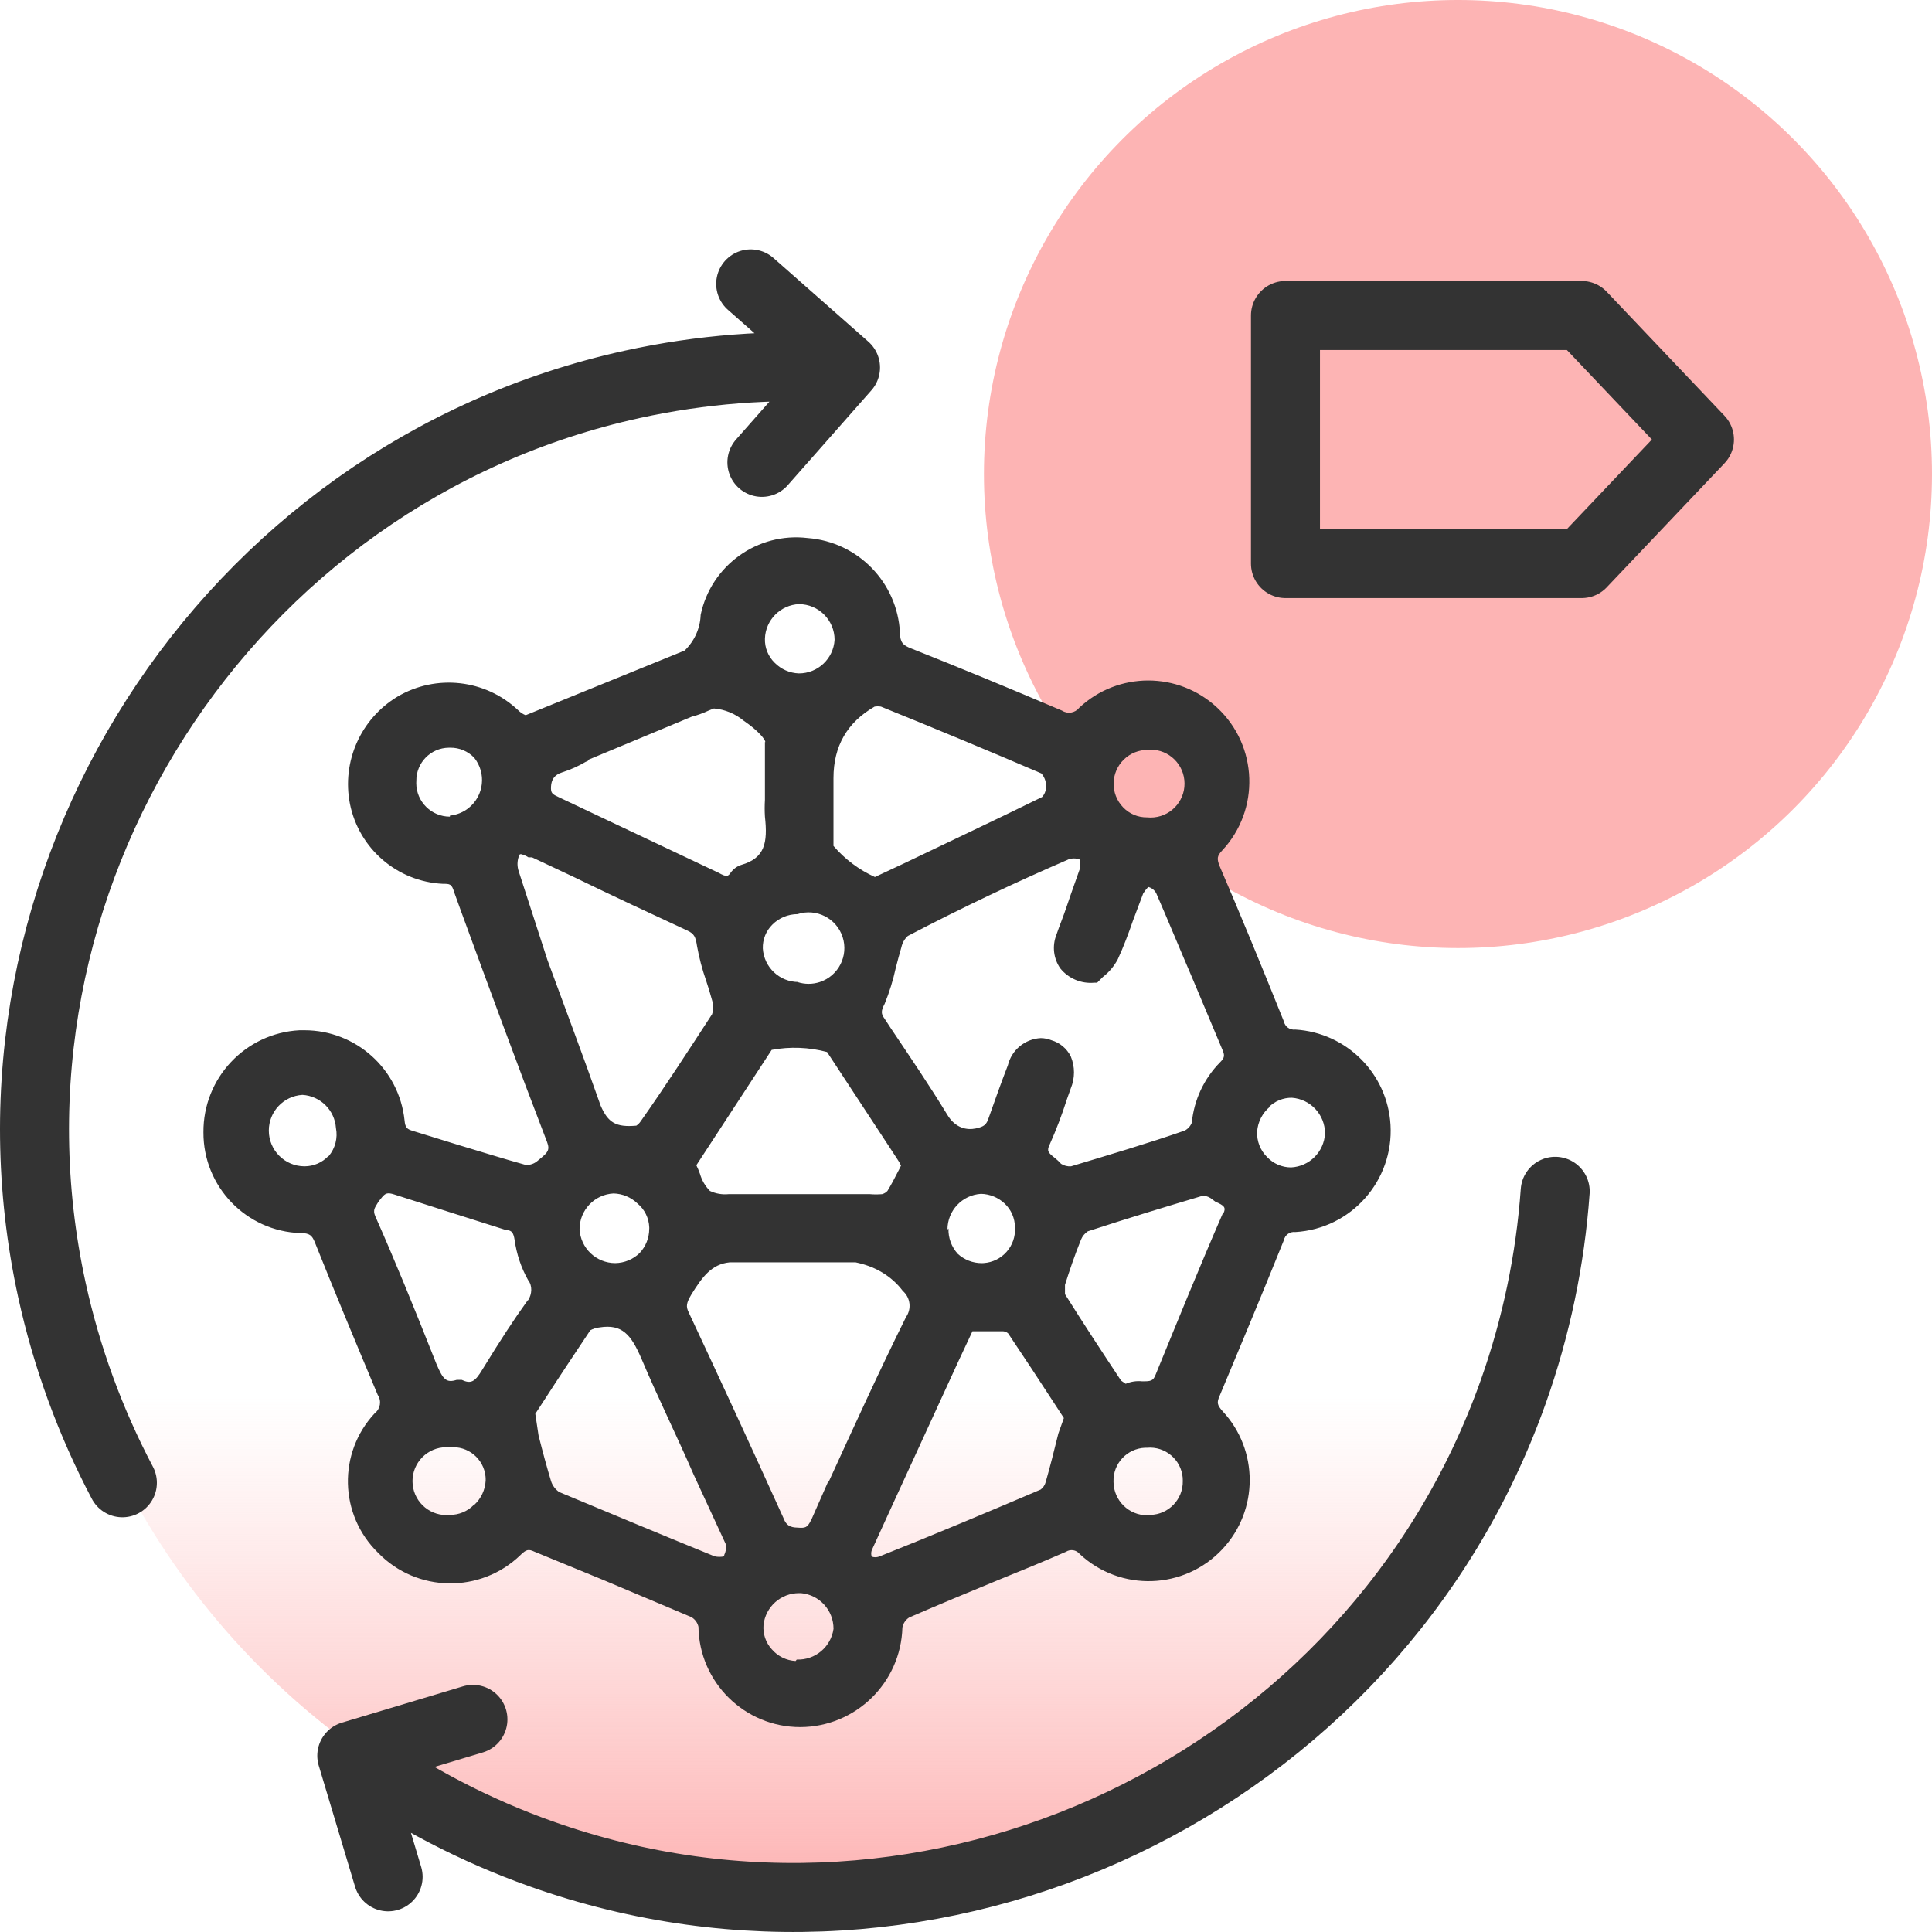
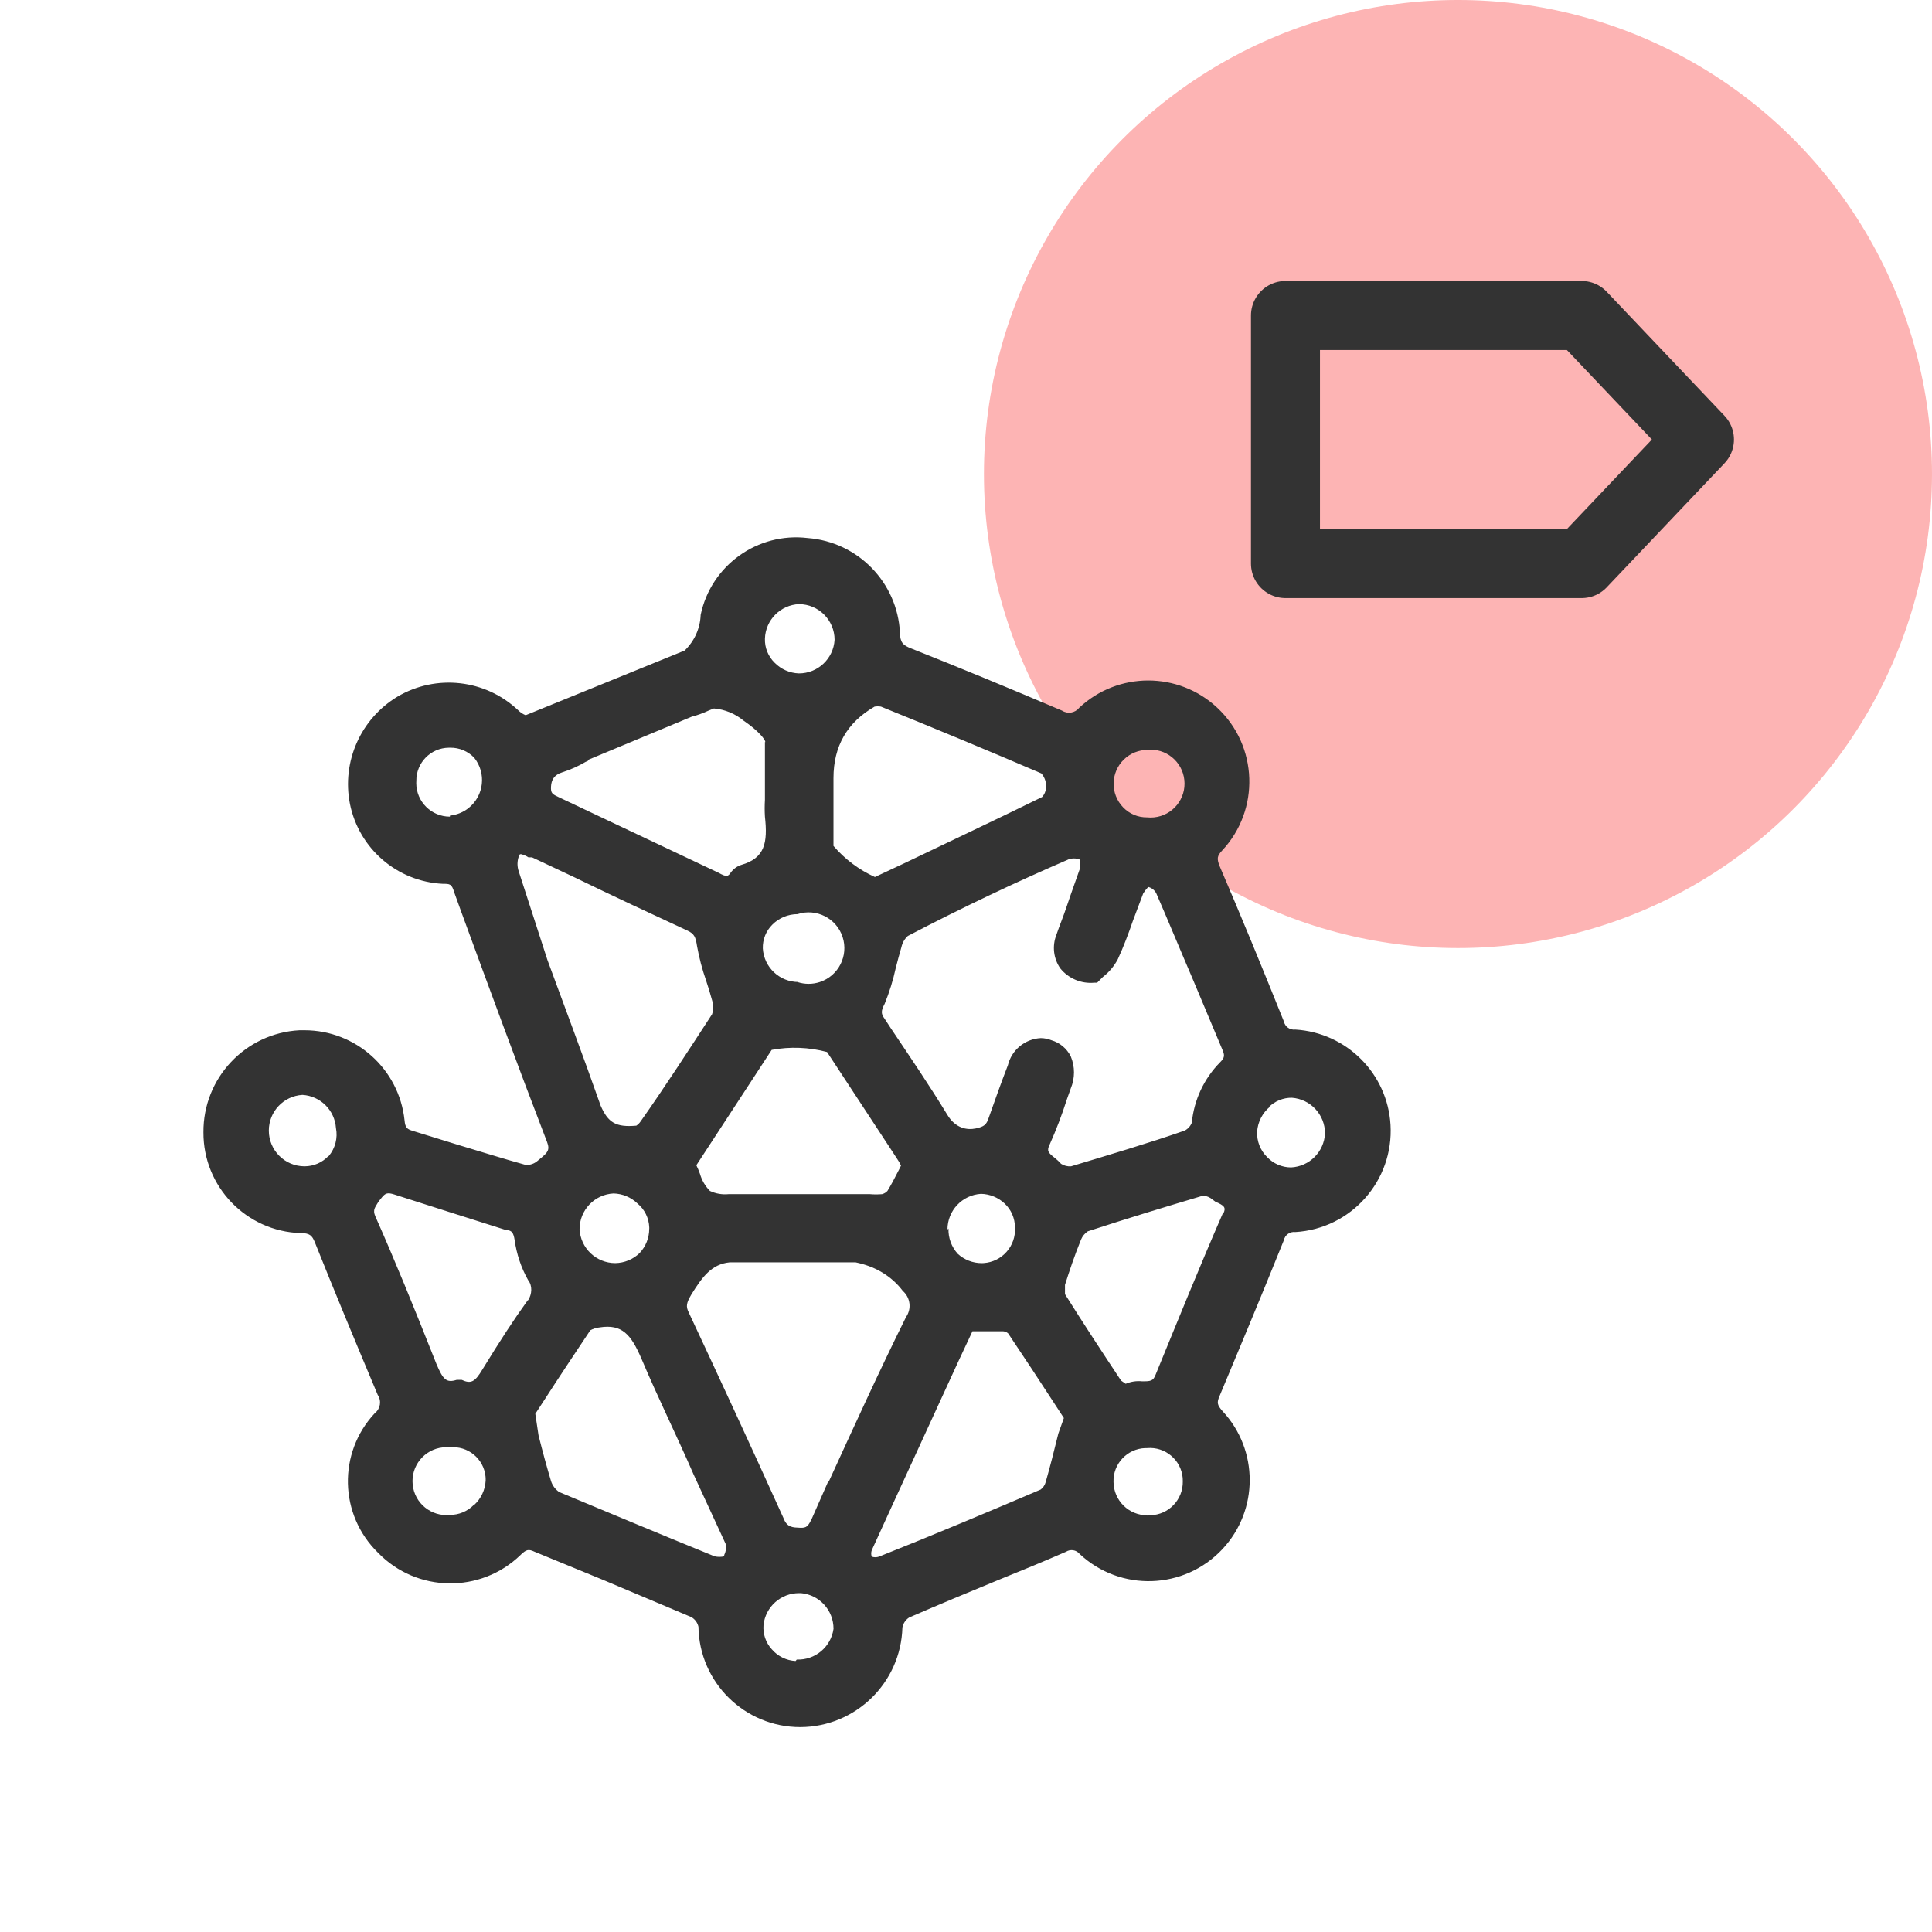
<svg xmlns="http://www.w3.org/2000/svg" id="Layer_1" width="56" height="56" version="1.1" viewBox="0 0 56 56">
  <defs>
    <style>
      .st0 {
        fill: none;
        stroke: #333;
        stroke-linecap: round;
        stroke-linejoin: round;
        stroke-width: 2px;
      }

      .st1 {
        fill: #fdb4b4;
      }

      .st2 {
        fill: #333;
      }

      .st3 {
        fill: url(#linear-gradient);
      }
    </style>
    <linearGradient id="linear-gradient" x1="-1361.949" y1="-196.121" x2="-1318.002" y2="-196.121" gradientTransform="translate(-173.016 -1307.158) rotate(-90) scale(1 -1)" gradientUnits="userSpaceOnUse">
      <stop offset="0" stop-color="#fdb4b4" />
      <stop offset=".01" stop-color="#fdb4b4" stop-opacity=".965" />
      <stop offset=".129" stop-color="#fdb4b4" stop-opacity=".557" />
      <stop offset=".225" stop-color="#fdb4b4" stop-opacity=".257" />
      <stop offset=".293" stop-color="#fdb4b4" stop-opacity=".071" />
      <stop offset=".327" stop-color="#fdb4b4" stop-opacity="0" />
    </linearGradient>
  </defs>
  <circle class="st1" cx="42.26" cy="13.74" r="13.74" />
  <g>
-     <circle class="st3" cx="23.105" cy="32.817" r="21.974" />
-     <path class="st2" d="M26.086,18.339c-.074-1.456-1.217-2.631-2.671-2.743-1.456-.176-2.805.791-3.106,2.226-.014.392-.182.764-.466,1.035l-4.607,1.874c-.082-.033-.155-.083-.217-.145-.948-.896-2.375-1.056-3.499-.393-1.066.643-1.617,1.884-1.377,3.106.26,1.298,1.369,2.255,2.692,2.319.207,0,.259,0,.331.248l.217.6c.797,2.174,1.625,4.431,2.474,6.636.093.238,0,.311-.166.456l-.114.093c-.094.082-.217.123-.342.114-.673-.186-1.325-.393-1.988-.59l-1.273-.393c-.176-.052-.228-.093-.248-.311-.158-1.483-1.408-2.607-2.899-2.609h-.145c-1.571.083-2.798,1.388-2.785,2.961-.006,1.575,1.241,2.869,2.816,2.919.259,0,.331.062.414.269.559,1.398,1.16,2.847,1.822,4.421.115.171.079.401-.083.528-1.078,1.149-1.036,2.949.093,4.048,1.122,1.157,2.97,1.186,4.129.064.004-.004.008-.008.012-.012.155-.145.217-.166.393-.083l1.967.808,2.578,1.087c.105.06.18.162.207.28.023,1.613,1.337,2.909,2.951,2.909h0c1.605-.005,2.916-1.284,2.961-2.888.023-.119.094-.225.197-.29.859-.373,1.729-.735,2.609-1.097.642-.259,1.294-.528,1.936-.808.128-.082.297-.055.393.062,1.181,1.106,3.035,1.044,4.141-.138,1.054-1.126,1.054-2.877,0-4.003-.155-.176-.166-.248-.083-.435.549-1.315,1.149-2.743,1.863-4.514.031-.153.176-.258.331-.238,1.621-.096,2.857-1.489,2.761-3.109-.088-1.487-1.274-2.672-2.761-2.761-.155.02-.3-.085-.331-.238-.652-1.625-1.263-3.106-1.863-4.503-.083-.217-.072-.29.072-.445,1.106-1.181,1.044-3.035-.138-4.141-1.126-1.054-2.877-1.054-4.003,0-.119.152-.334.188-.497.083-1.532-.652-2.961-1.242-4.369-1.801-.238-.093-.321-.166-.331-.456ZM9.521,33.506c-.18.192-.431.3-.694.3h0c-.571,0-1.035-.464-1.035-1.035h0c0-.549.425-1.002.973-1.035h0c.521.03.938.443.973.963.056.287-.021.583-.207.808,0,0-.01,0-.01,0ZM13.735,43.62c-.182.186-.433.291-.694.29h0c-.54.056-1.024-.337-1.079-.878-.056-.54.337-1.024.878-1.079.067-.007.135-.007.202,0h0c.518-.052.979.326,1.031.844.004.039.005.08.004.119-.014.269-.134.522-.331.704h-.011ZM15.298,37.688c-.404.559-.808,1.18-1.315,2.008-.217.362-.331.424-.6.3h-.145c-.3.093-.393,0-.59-.466-.663-1.677-1.222-3.044-1.77-4.276-.083-.197,0-.259.093-.424l.083-.104c.114-.145.176-.166.373-.104,1.035.331,2.071.663,3.251,1.035.166,0,.207.093.238.28.057.411.189.809.393,1.17.128.162.112.405,0,.58,0,0-.01,0-.01,0ZM23.156,17.511h0c.571,0,1.035.464,1.035,1.035-.033.548-.487.974-1.035.973h0c-.266-.009-.518-.12-.704-.311-.186-.182-.288-.434-.28-.694.016-.544.45-.982.994-1.004,0,0-.01,0-.01,0ZM26.044,33.93c-.104.207-.207.404-.321.59-.042.045-.096.078-.155.093-.117.01-.235.01-.352,0h-4.1c-.184.018-.371-.014-.538-.093-.137-.139-.236-.31-.29-.497-.03-.085-.064-.168-.104-.248l2.184-3.344c.533-.099,1.081-.078,1.605.062l1.895,2.888.135.207c.043.062.082.127.114.197,0,0-.072.145-.072.145ZM23.146,28.464h0c-.549,0-1.002-.425-1.035-.973-.008-.26.093-.511.28-.694.193-.192.453-.299.725-.3h0c.544-.178,1.128.117,1.307.661.178.544-.117,1.128-.661,1.307-.21.069-.437.069-.647,0h.032ZM22.172,21.507v1.677c-.01.163-.01.324,0,.487.083.756,0,1.201-.683,1.398-.125.039-.235.12-.311.228-.072.104-.114.135-.352,0l-3.24-1.532-1.377-.652c-.197-.093-.248-.114-.238-.311s.093-.342.321-.414c.242-.077.475-.181.694-.311,0,0,.052,0,.083-.062l2.982-1.242h0c.168-.043.33-.102.487-.176l.155-.062c.316.027.615.15.859.352.456.311.632.559.632.621,0,0-.01,0-.01,0ZM13.041,23.671h0c-.537.001-.974-.434-.975-.971,0-.022,0-.042.002-.064-.006-.526.415-.958.941-.963h.042c.262-.004.512.101.694.29.357.446.286,1.097-.16,1.456-.156.125-.345.202-.544.222,0,0,0,.031,0,.031ZM15.039,25.265c-.052-.144-.052-.301,0-.445,0,0,0-.062.062-.062.078.019.151.05.217.093h.104l1.232.58c1.087.528,2.174,1.035,3.271,1.543.197.093.238.176.28.456.061.334.147.663.259.984.062.186.124.383.176.58.042.131.042.272,0,.404-.673,1.035-1.398,2.153-2.071,3.106-.033.049-.076.091-.124.124-.59.052-.818-.083-1.035-.58-.497-1.418-1.035-2.837-1.543-4.224,0,0-.828-2.557-.828-2.557ZM18.818,35.618c0,.262-.1.513-.28.704-.189.182-.441.286-.704.29h0c-.552,0-1.007-.432-1.035-.984,0-.552.432-1.007.984-1.035h0c.26.006.507.11.694.29.208.172.332.424.342.694v.041ZM20.992,45.111c-.092.021-.187.021-.28,0-1.656-.673-3.106-1.284-4.503-1.863-.113-.078-.197-.19-.238-.321-.124-.414-.238-.828-.362-1.325l-.093-.621.29-.445c.393-.611.849-1.294,1.304-1.977.084-.045.175-.074.269-.083.652-.104.911.207,1.211.901.476,1.128,1.035,2.257,1.511,3.354l.932,2.019c.023.109.008.222-.041.321,0,0,0,.041,0,.041ZM23.063,48.145c-.268-.013-.52-.137-.694-.342-.174-.192-.26-.446-.238-.704.058-.527.505-.925,1.035-.921h.052c.535.049.944.498.942,1.035-.075.527-.535.911-1.066.89,0,0-.031.041-.031.041ZM23.994,42.968l-.456,1.035c-.114.238-.155.29-.352.28s-.373,0-.476-.28c-.973-2.153-1.977-4.317-2.743-5.953-.093-.186-.072-.28.072-.528.321-.518.59-.88,1.108-.932h3.655c.531.11.959.352,1.284.725l.083.104c.219.192.26.517.093.756-.766,1.543-1.511,3.178-2.236,4.762,0,0-.031.031-.031.031ZM30.672,41.571c-.124.507-.238.952-.362,1.387-.023.087-.074.163-.145.217-1.553.663-3.106,1.315-4.69,1.946-.067.022-.14.022-.207,0-.021-.06-.021-.126,0-.186.839-1.843,1.687-3.675,2.526-5.508l.393-.839h.89c.054.004.106.026.145.062.466.694.921,1.387,1.325,2.008l.29.445-.166.466ZM27.463,35.639c0-.549.425-1.002.973-1.035h0c.255.006.498.106.683.28.192.18.3.431.3.694.034.536-.373.999-.909,1.033-.018.001-.036.002-.054.002h0c-.257,0-.504-.096-.694-.269-.182-.201-.28-.464-.269-.735l-.031.031ZM33.26,43.921h0c-.537.006-.977-.425-.984-.963v-.01c-.018-.526.394-.966.92-.984h.053c.524-.046.986.342,1.032.865.003.032.004.064.003.097.011.532-.41.972-.941.984h-.053l-.031.01ZM36.78,32.088c.176-.174.415-.271.663-.269h0c.544.038.964.491.963,1.035-.026.532-.451.958-.984.984h0c-.263,0-.513-.109-.694-.3-.197-.193-.301-.46-.29-.735.02-.283.154-.545.373-.725,0,0-.031.01-.031.01ZM35.434,35.193c-.663,1.522-1.304,3.106-1.936,4.648-.072.197-.155.197-.393.197-.163-.017-.326.008-.476.072h0l-.135-.093c-.528-.797-1.087-1.646-1.625-2.505v-.269c.124-.393.28-.859.466-1.315.04-.097.109-.18.197-.238,1.17-.383,2.267-.714,3.344-1.035h0c.099.009.194.05.269.114l.083.062c.259.114.311.166.238.331l-.031.031ZM33.25,21.735h0c.54-.056,1.024.337,1.079.878.056.54-.337,1.024-.878,1.079-.067.007-.135.007-.202,0h0c-.262.004-.512-.101-.694-.29-.378-.39-.366-1.014.024-1.39.185-.179.433-.277.691-.276h-.021.001ZM30.962,24.913c.107-.041.225-.041.331,0,.027.095.027.195,0,.29-.114.331-.238.663-.362,1.035s-.217.58-.311.859c-.127.323-.085.688.114.973.238.294.607.449.984.414h.083l.062-.062.104-.104c.181-.139.329-.316.435-.518.166-.362.311-.745.435-1.108l.3-.797c.042-.066.091-.128.145-.186.105.027.193.099.238.197.352.808.683,1.615,1.035,2.433l.87,2.071c.083.186.072.248-.062.383-.465.472-.754,1.09-.818,1.75-.039.098-.113.18-.207.228-1.035.362-2.195.704-3.292,1.035-.102.009-.204-.017-.29-.072-.054-.06-.113-.116-.176-.166-.197-.155-.248-.207-.155-.393.189-.425.356-.86.497-1.304l.114-.321c.125-.298.125-.634,0-.932-.114-.226-.316-.395-.559-.466-.098-.04-.204-.061-.311-.062-.457.024-.844.343-.952.787-.197.507-.383,1.035-.559,1.532-.062.186-.124.248-.373.3s-.59,0-.828-.404c-.518-.849-1.087-1.687-1.636-2.505l-.176-.269c-.104-.145-.114-.217,0-.435.137-.335.244-.681.321-1.035.052-.197.104-.404.166-.611.027-.124.092-.236.186-.321,1.563-.818,3.137-1.563,4.648-2.215ZM30.32,22.843c-.008.096-.049.187-.114.259-1.325.652-2.671,1.284-4.007,1.926l-.839.393h0c-.462-.209-.871-.517-1.201-.901v-1.967c0-.925.397-1.615,1.191-2.071h0c.061-.011.125-.011.186,0,1.532.621,3.106,1.273,4.648,1.936.102.116.152.27.135.424Z" />
-     <path class="st0" d="M45.078,34.53c-.142,1.984-.552,3.941-1.217,5.815-4.052,11.4-16.768,17.447-28.169,13.393-1.913-.679-3.722-1.621-5.377-2.795M13.708,49.837l-3.511,1.053,1.053,3.511M3.547,42.979c-.929-1.76-1.615-3.637-2.041-5.58C-1.081,25.579,6.516,13.725,18.335,11.139c1.982-.434,4.016-.593,6.042-.47M22.084,13.402l2.424-2.749-2.749-2.424" />
+     <path class="st2" d="M26.086,18.339c-.074-1.456-1.217-2.631-2.671-2.743-1.456-.176-2.805.791-3.106,2.226-.014.392-.182.764-.466,1.035l-4.607,1.874c-.082-.033-.155-.083-.217-.145-.948-.896-2.375-1.056-3.499-.393-1.066.643-1.617,1.884-1.377,3.106.26,1.298,1.369,2.255,2.692,2.319.207,0,.259,0,.331.248l.217.6c.797,2.174,1.625,4.431,2.474,6.636.093.238,0,.311-.166.456l-.114.093c-.094.082-.217.123-.342.114-.673-.186-1.325-.393-1.988-.59l-1.273-.393c-.176-.052-.228-.093-.248-.311-.158-1.483-1.408-2.607-2.899-2.609h-.145c-1.571.083-2.798,1.388-2.785,2.961-.006,1.575,1.241,2.869,2.816,2.919.259,0,.331.062.414.269.559,1.398,1.16,2.847,1.822,4.421.115.171.079.401-.083.528-1.078,1.149-1.036,2.949.093,4.048,1.122,1.157,2.97,1.186,4.129.064.004-.004.008-.008.012-.012.155-.145.217-.166.393-.083l1.967.808,2.578,1.087c.105.06.18.162.207.28.023,1.613,1.337,2.909,2.951,2.909h0c1.605-.005,2.916-1.284,2.961-2.888.023-.119.094-.225.197-.29.859-.373,1.729-.735,2.609-1.097.642-.259,1.294-.528,1.936-.808.128-.082.297-.055.393.062,1.181,1.106,3.035,1.044,4.141-.138,1.054-1.126,1.054-2.877,0-4.003-.155-.176-.166-.248-.083-.435.549-1.315,1.149-2.743,1.863-4.514.031-.153.176-.258.331-.238,1.621-.096,2.857-1.489,2.761-3.109-.088-1.487-1.274-2.672-2.761-2.761-.155.02-.3-.085-.331-.238-.652-1.625-1.263-3.106-1.863-4.503-.083-.217-.072-.29.072-.445,1.106-1.181,1.044-3.035-.138-4.141-1.126-1.054-2.877-1.054-4.003,0-.119.152-.334.188-.497.083-1.532-.652-2.961-1.242-4.369-1.801-.238-.093-.321-.166-.331-.456ZM9.521,33.506c-.18.192-.431.3-.694.3h0c-.571,0-1.035-.464-1.035-1.035h0c0-.549.425-1.002.973-1.035h0c.521.03.938.443.973.963.056.287-.021.583-.207.808,0,0-.01,0-.01,0ZM13.735,43.62c-.182.186-.433.291-.694.29h0c-.54.056-1.024-.337-1.079-.878-.056-.54.337-1.024.878-1.079.067-.007.135-.007.202,0h0c.518-.052.979.326,1.031.844.004.039.005.08.004.119-.014.269-.134.522-.331.704h-.011ZM15.298,37.688c-.404.559-.808,1.18-1.315,2.008-.217.362-.331.424-.6.3h-.145c-.3.093-.393,0-.59-.466-.663-1.677-1.222-3.044-1.77-4.276-.083-.197,0-.259.093-.424l.083-.104c.114-.145.176-.166.373-.104,1.035.331,2.071.663,3.251,1.035.166,0,.207.093.238.28.057.411.189.809.393,1.17.128.162.112.405,0,.58,0,0-.01,0-.01,0ZM23.156,17.511h0c.571,0,1.035.464,1.035,1.035-.033.548-.487.974-1.035.973h0c-.266-.009-.518-.12-.704-.311-.186-.182-.288-.434-.28-.694.016-.544.45-.982.994-1.004,0,0-.01,0-.01,0ZM26.044,33.93c-.104.207-.207.404-.321.59-.042.045-.096.078-.155.093-.117.01-.235.01-.352,0h-4.1c-.184.018-.371-.014-.538-.093-.137-.139-.236-.31-.29-.497-.03-.085-.064-.168-.104-.248l2.184-3.344c.533-.099,1.081-.078,1.605.062l1.895,2.888.135.207c.043.062.082.127.114.197,0,0-.072.145-.072.145ZM23.146,28.464h0c-.549,0-1.002-.425-1.035-.973-.008-.26.093-.511.28-.694.193-.192.453-.299.725-.3h0c.544-.178,1.128.117,1.307.661.178.544-.117,1.128-.661,1.307-.21.069-.437.069-.647,0h.032ZM22.172,21.507v1.677c-.01.163-.01.324,0,.487.083.756,0,1.201-.683,1.398-.125.039-.235.12-.311.228-.072.104-.114.135-.352,0l-3.24-1.532-1.377-.652c-.197-.093-.248-.114-.238-.311s.093-.342.321-.414c.242-.077.475-.181.694-.311,0,0,.052,0,.083-.062l2.982-1.242h0c.168-.043.33-.102.487-.176l.155-.062c.316.027.615.15.859.352.456.311.632.559.632.621,0,0-.01,0-.01,0ZM13.041,23.671h0c-.537.001-.974-.434-.975-.971,0-.022,0-.042.002-.064-.006-.526.415-.958.941-.963h.042c.262-.004.512.101.694.29.357.446.286,1.097-.16,1.456-.156.125-.345.202-.544.222,0,0,0,.031,0,.031ZM15.039,25.265c-.052-.144-.052-.301,0-.445,0,0,0-.062.062-.062.078.019.151.05.217.093h.104l1.232.58c1.087.528,2.174,1.035,3.271,1.543.197.093.238.176.28.456.061.334.147.663.259.984.062.186.124.383.176.58.042.131.042.272,0,.404-.673,1.035-1.398,2.153-2.071,3.106-.033.049-.076.091-.124.124-.59.052-.818-.083-1.035-.58-.497-1.418-1.035-2.837-1.543-4.224,0,0-.828-2.557-.828-2.557ZM18.818,35.618c0,.262-.1.513-.28.704-.189.182-.441.286-.704.29h0c-.552,0-1.007-.432-1.035-.984,0-.552.432-1.007.984-1.035h0c.26.006.507.11.694.29.208.172.332.424.342.694v.041ZM20.992,45.111c-.092.021-.187.021-.28,0-1.656-.673-3.106-1.284-4.503-1.863-.113-.078-.197-.19-.238-.321-.124-.414-.238-.828-.362-1.325l-.093-.621.29-.445c.393-.611.849-1.294,1.304-1.977.084-.045.175-.074.269-.083.652-.104.911.207,1.211.901.476,1.128,1.035,2.257,1.511,3.354l.932,2.019c.023.109.008.222-.041.321,0,0,0,.041,0,.041ZM23.063,48.145c-.268-.013-.52-.137-.694-.342-.174-.192-.26-.446-.238-.704.058-.527.505-.925,1.035-.921h.052c.535.049.944.498.942,1.035-.075.527-.535.911-1.066.89,0,0-.031.041-.031.041ZM23.994,42.968l-.456,1.035c-.114.238-.155.29-.352.28s-.373,0-.476-.28c-.973-2.153-1.977-4.317-2.743-5.953-.093-.186-.072-.28.072-.528.321-.518.59-.88,1.108-.932h3.655c.531.11.959.352,1.284.725l.083.104c.219.192.26.517.093.756-.766,1.543-1.511,3.178-2.236,4.762,0,0-.031.031-.031.031ZM30.672,41.571c-.124.507-.238.952-.362,1.387-.023.087-.074.163-.145.217-1.553.663-3.106,1.315-4.69,1.946-.067.022-.14.022-.207,0-.021-.06-.021-.126,0-.186.839-1.843,1.687-3.675,2.526-5.508l.393-.839h.89c.054.004.106.026.145.062.466.694.921,1.387,1.325,2.008l.29.445-.166.466ZM27.463,35.639c0-.549.425-1.002.973-1.035h0c.255.006.498.106.683.28.192.18.3.431.3.694.034.536-.373.999-.909,1.033-.018.001-.036.002-.054.002h0c-.257,0-.504-.096-.694-.269-.182-.201-.28-.464-.269-.735l-.031.031ZM33.26,43.921h0c-.537.006-.977-.425-.984-.963c-.018-.526.394-.966.92-.984h.053c.524-.046.986.342,1.032.865.003.032.004.064.003.097.011.532-.41.972-.941.984h-.053l-.031.01ZM36.78,32.088c.176-.174.415-.271.663-.269h0c.544.038.964.491.963,1.035-.026.532-.451.958-.984.984h0c-.263,0-.513-.109-.694-.3-.197-.193-.301-.46-.29-.735.02-.283.154-.545.373-.725,0,0-.031.01-.031.01ZM35.434,35.193c-.663,1.522-1.304,3.106-1.936,4.648-.072.197-.155.197-.393.197-.163-.017-.326.008-.476.072h0l-.135-.093c-.528-.797-1.087-1.646-1.625-2.505v-.269c.124-.393.28-.859.466-1.315.04-.097.109-.18.197-.238,1.17-.383,2.267-.714,3.344-1.035h0c.099.009.194.05.269.114l.083.062c.259.114.311.166.238.331l-.031.031ZM33.25,21.735h0c.54-.056,1.024.337,1.079.878.056.54-.337,1.024-.878,1.079-.067.007-.135.007-.202,0h0c-.262.004-.512-.101-.694-.29-.378-.39-.366-1.014.024-1.39.185-.179.433-.277.691-.276h-.021.001ZM30.962,24.913c.107-.041.225-.041.331,0,.027.095.027.195,0,.29-.114.331-.238.663-.362,1.035s-.217.58-.311.859c-.127.323-.085.688.114.973.238.294.607.449.984.414h.083l.062-.062.104-.104c.181-.139.329-.316.435-.518.166-.362.311-.745.435-1.108l.3-.797c.042-.066.091-.128.145-.186.105.027.193.099.238.197.352.808.683,1.615,1.035,2.433l.87,2.071c.083.186.072.248-.062.383-.465.472-.754,1.09-.818,1.75-.039.098-.113.18-.207.228-1.035.362-2.195.704-3.292,1.035-.102.009-.204-.017-.29-.072-.054-.06-.113-.116-.176-.166-.197-.155-.248-.207-.155-.393.189-.425.356-.86.497-1.304l.114-.321c.125-.298.125-.634,0-.932-.114-.226-.316-.395-.559-.466-.098-.04-.204-.061-.311-.062-.457.024-.844.343-.952.787-.197.507-.383,1.035-.559,1.532-.062.186-.124.248-.373.3s-.59,0-.828-.404c-.518-.849-1.087-1.687-1.636-2.505l-.176-.269c-.104-.145-.114-.217,0-.435.137-.335.244-.681.321-1.035.052-.197.104-.404.166-.611.027-.124.092-.236.186-.321,1.563-.818,3.137-1.563,4.648-2.215ZM30.32,22.843c-.008.096-.049.187-.114.259-1.325.652-2.671,1.284-4.007,1.926l-.839.393h0c-.462-.209-.871-.517-1.201-.901v-1.967c0-.925.397-1.615,1.191-2.071h0c.061-.011.125-.011.186,0,1.532.621,3.106,1.273,4.648,1.936.102.116.152.27.135.424Z" />
  </g>
  <polygon class="st0" points="45.846 16.336 37.26 16.336 37.26 9.145 45.846 9.145 49.26 12.74 45.846 16.336" />
</svg>